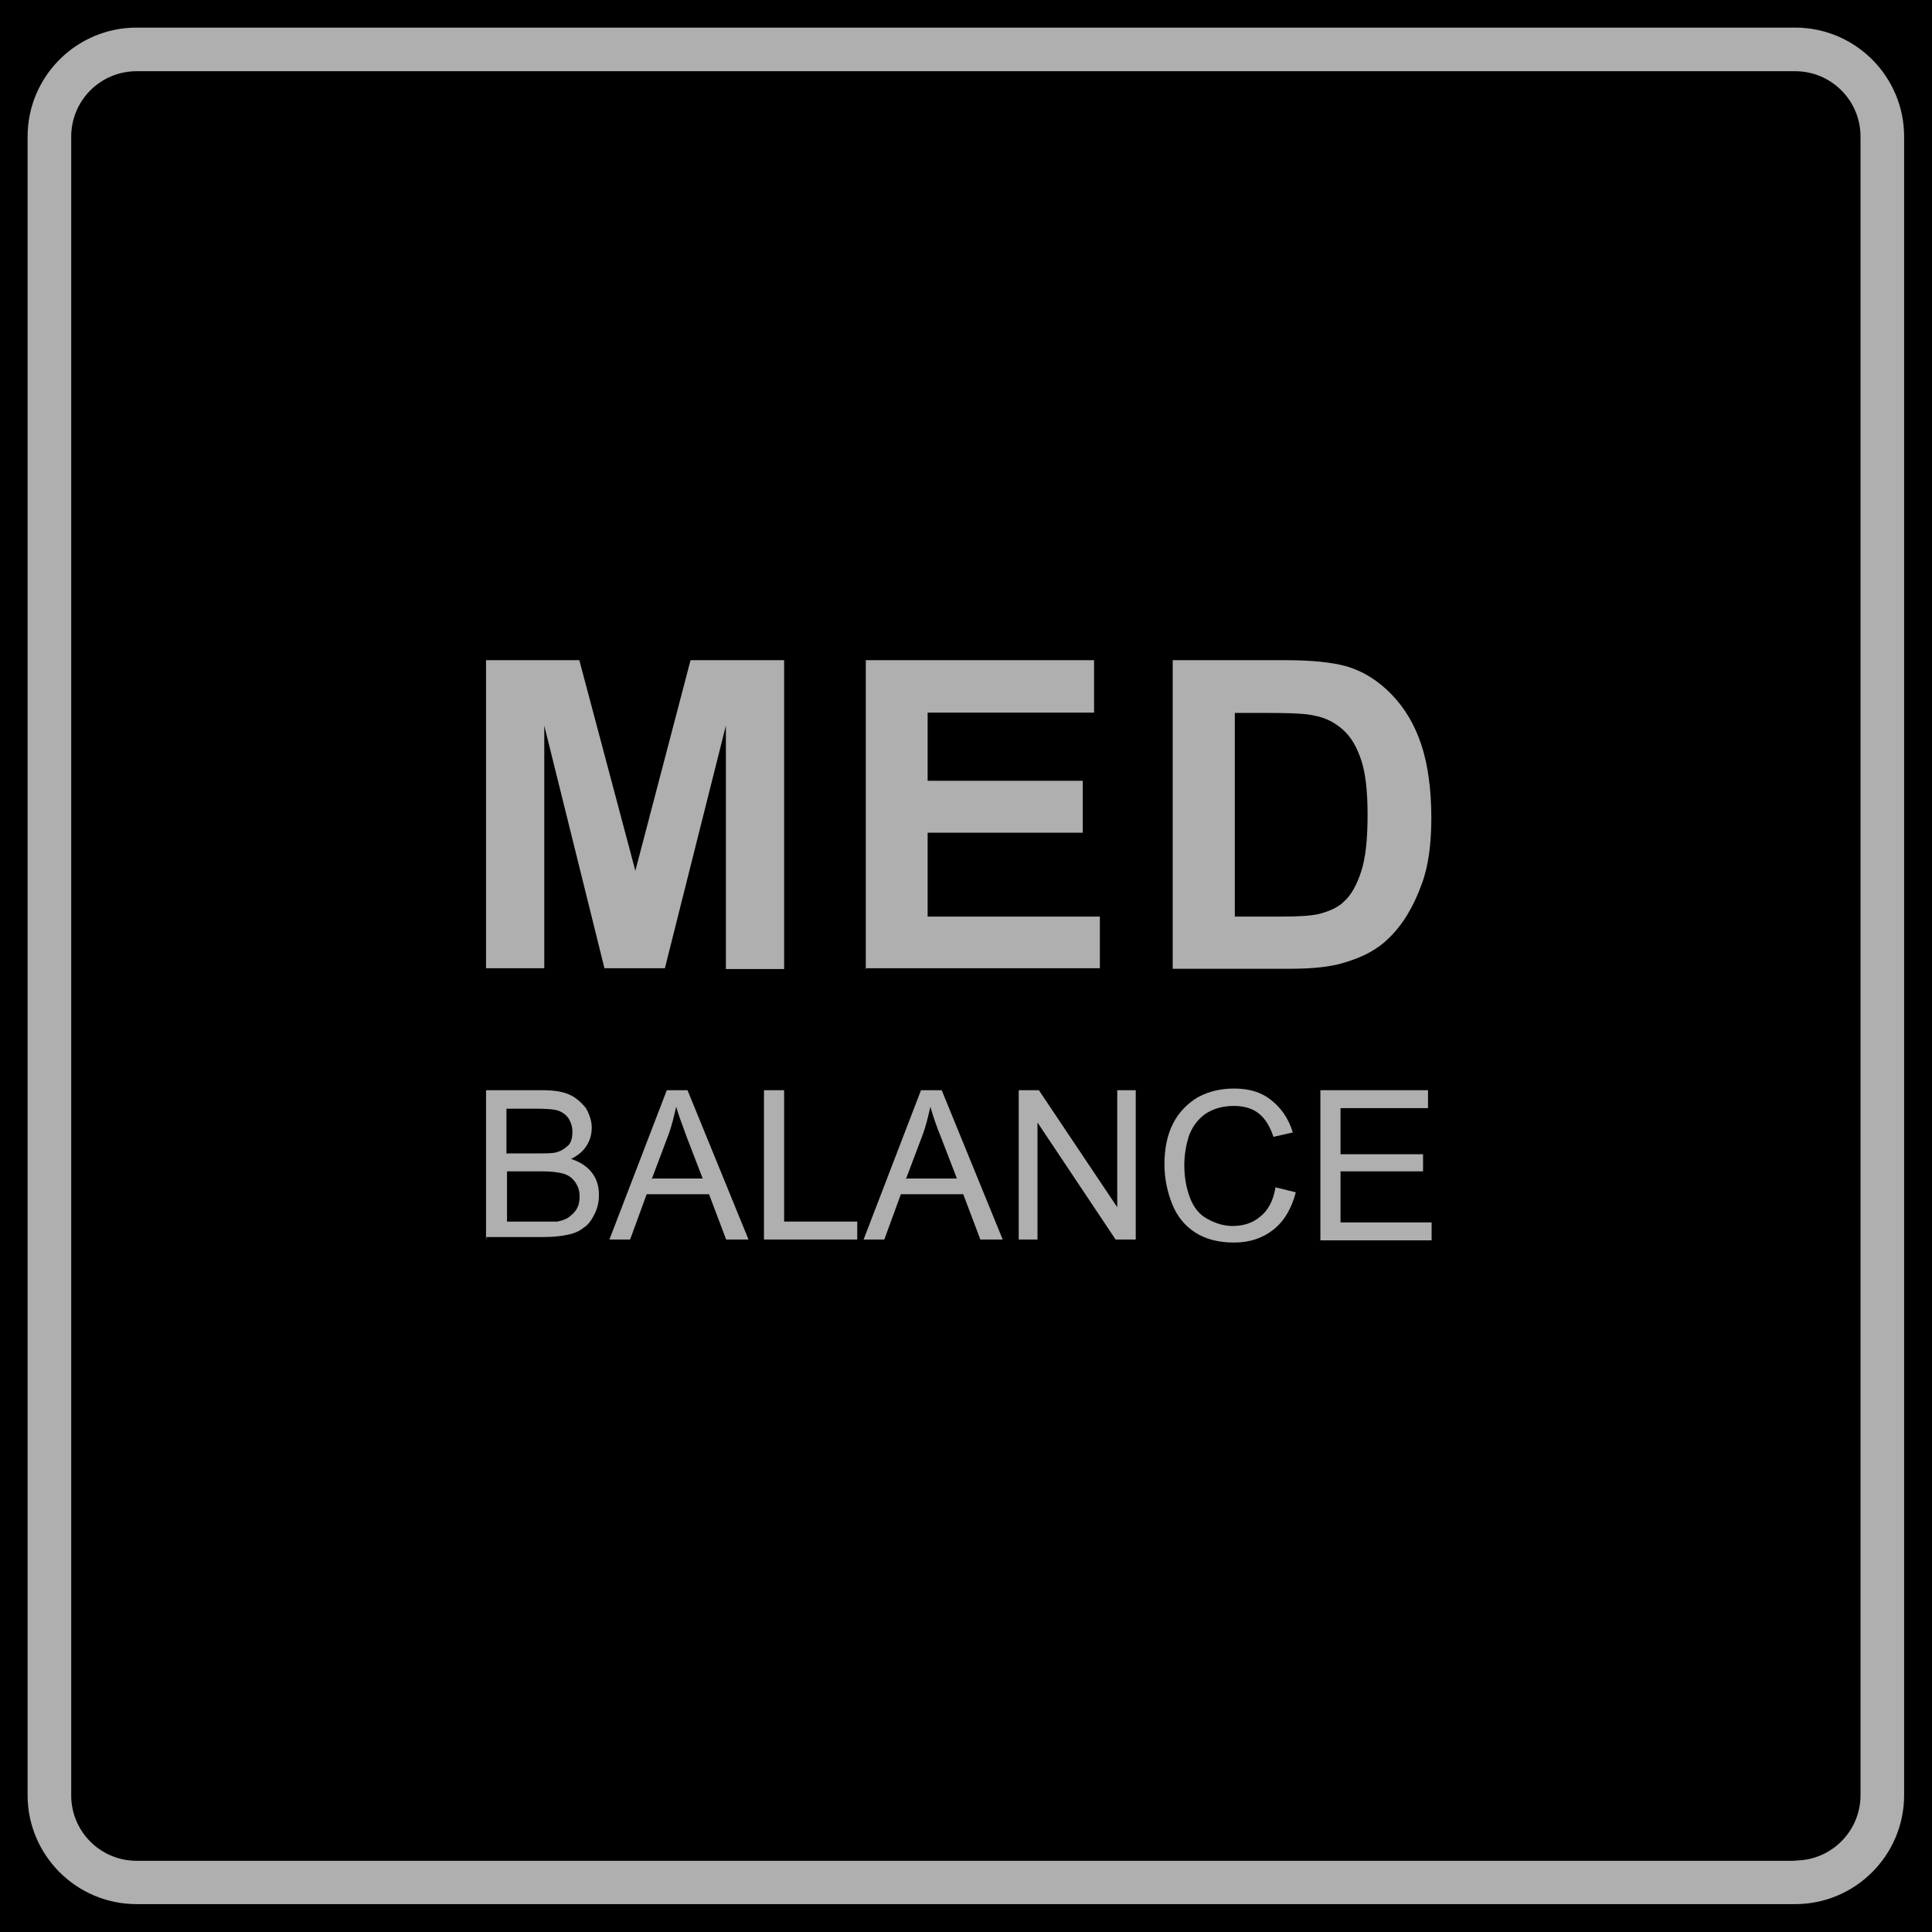
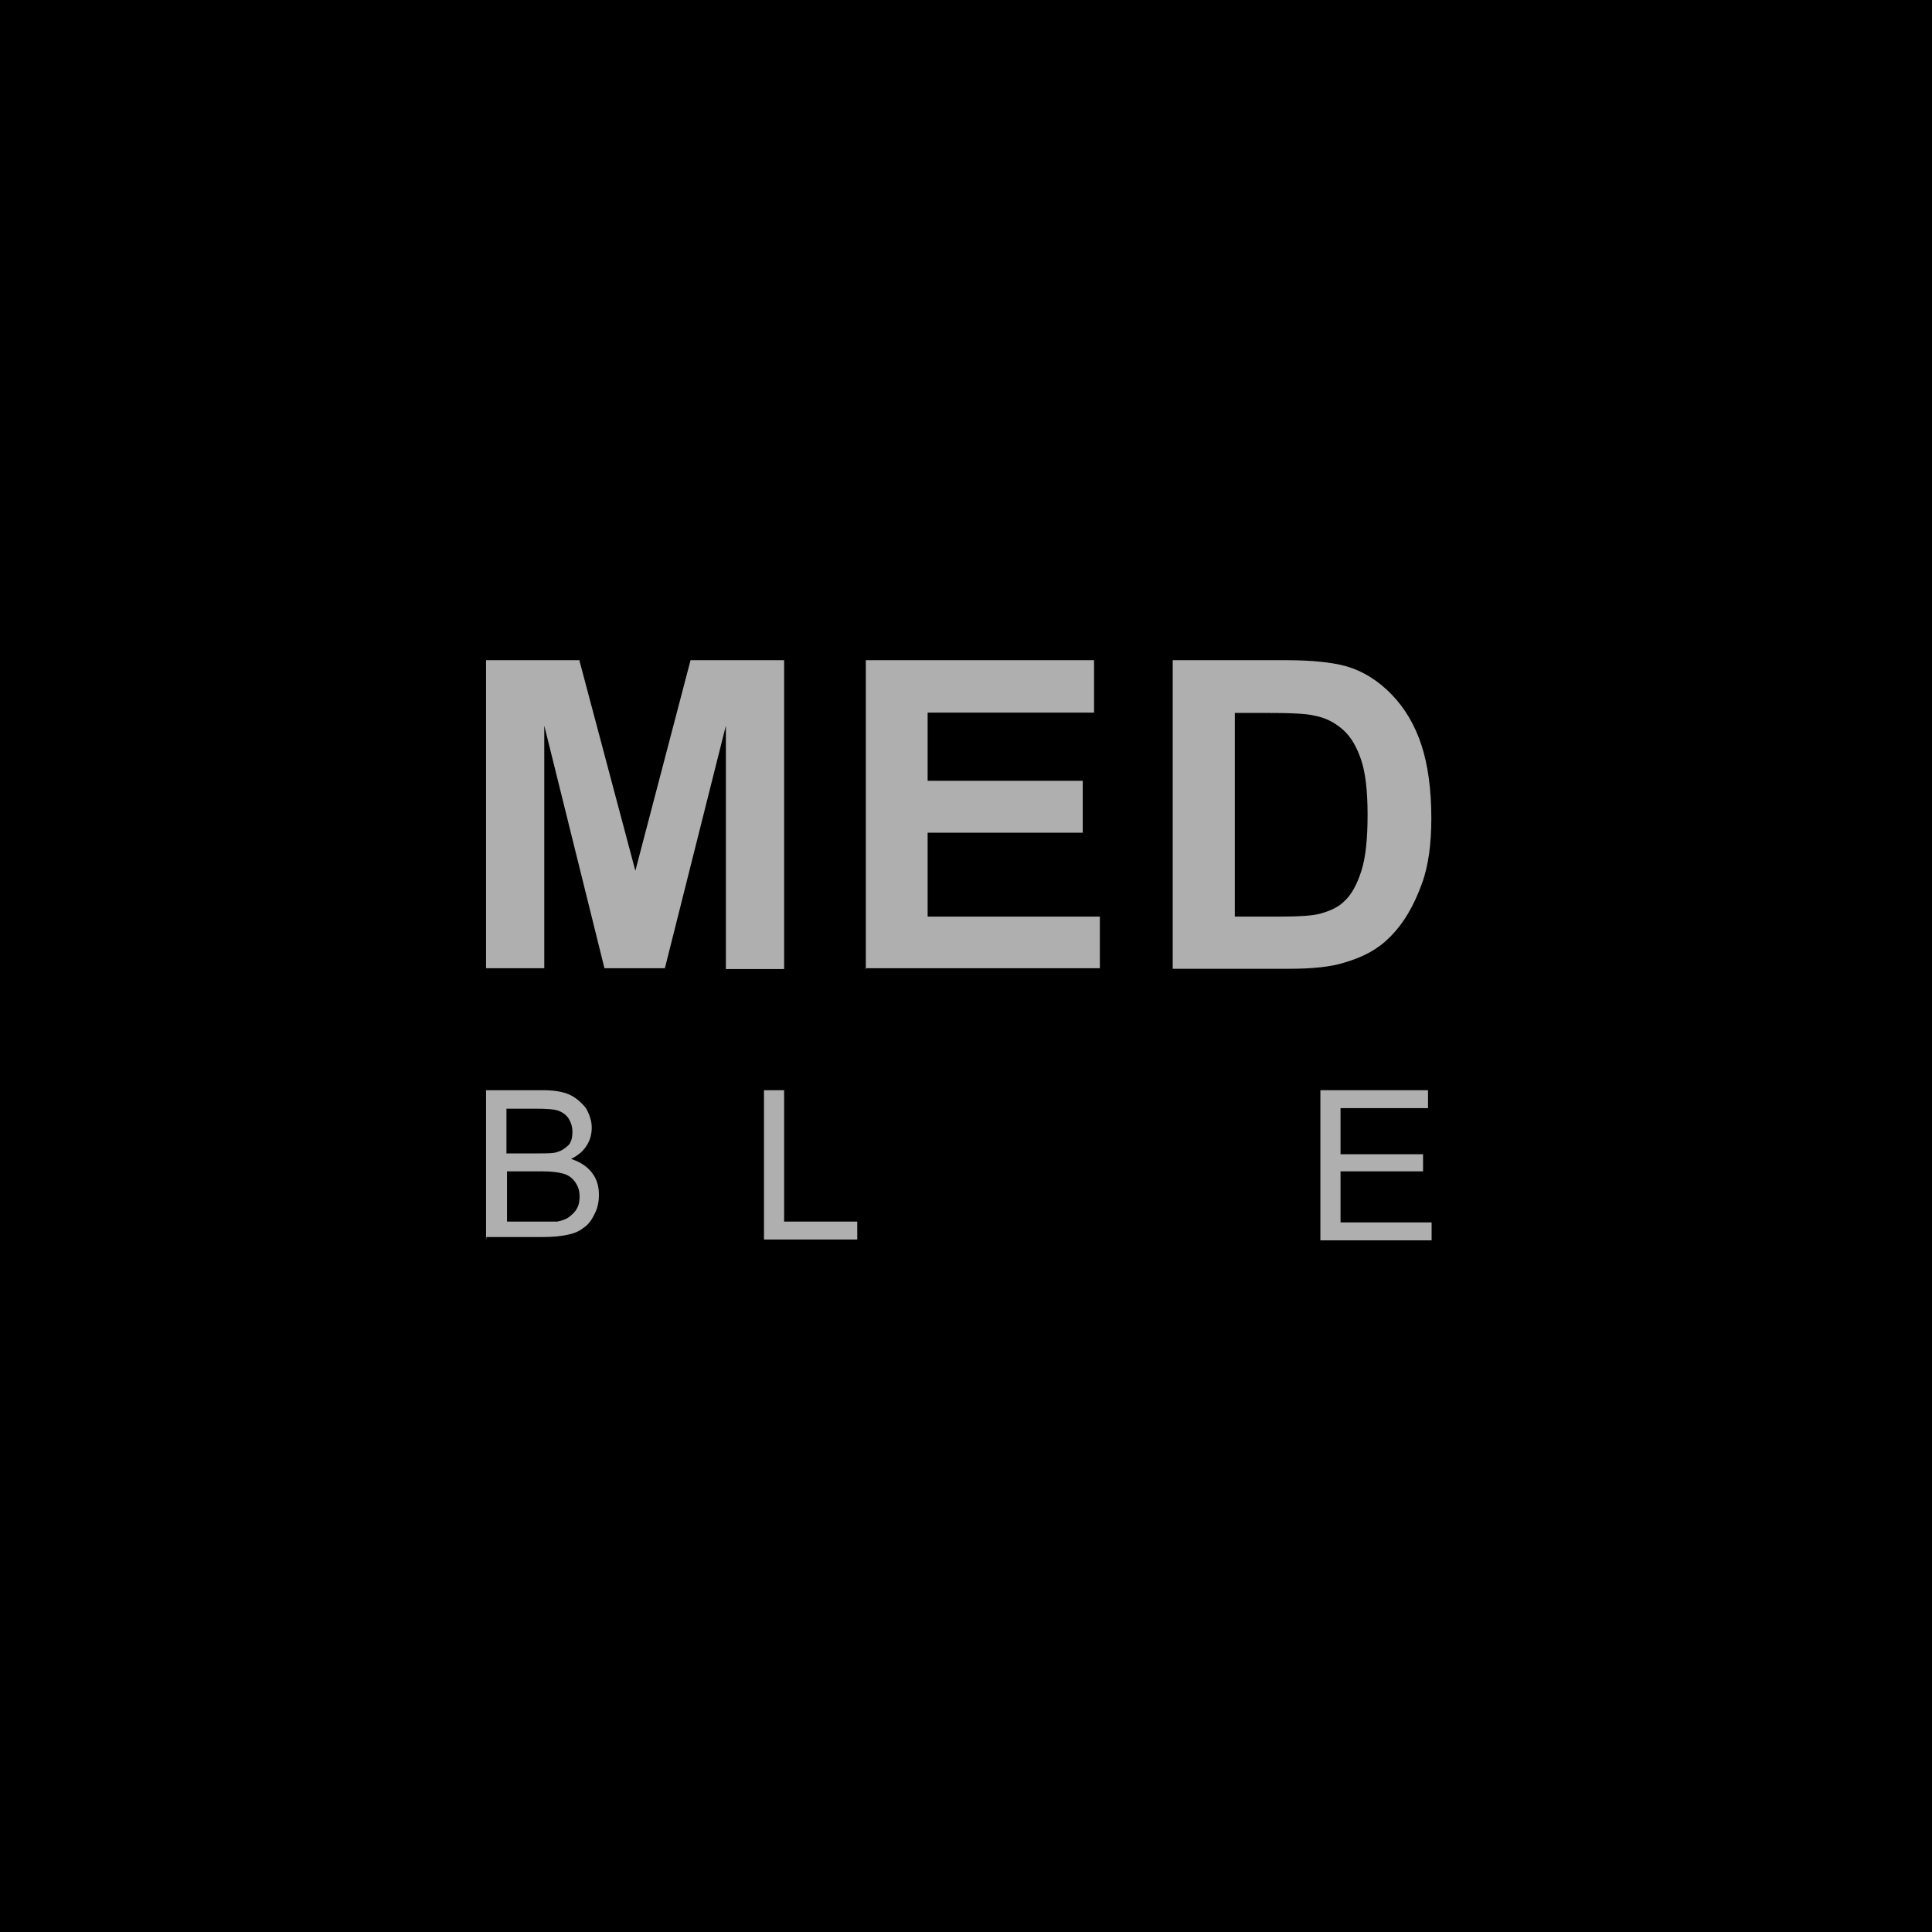
<svg xmlns="http://www.w3.org/2000/svg" viewBox="0 0 70 70" id="Capa_2">
  <defs>
    <style>
      .cls-1 {
        fill: #afafaf;
      }
    </style>
  </defs>
  <g data-sanitized-data-name="Capa_1" data-name="Capa_1" id="Capa_1-2">
    <g>
      <rect height="70" width="70" x="0" />
      <g id="MED_BALANCE">
-         <path d="M65.05,1H4.95c-2.18,0-3.95,1.77-3.95,3.95v60.09c0,2.18,1.77,3.95,3.95,3.95h60.09c2.18,0,3.95-1.77,3.95-3.95V4.95c0-2.18-1.77-3.95-3.95-3.95ZM65.05,67.42H4.95c-1.31,0-2.37-1.06-2.37-2.37V4.95c0-1.31,1.06-2.37,2.37-2.37h60.09c1.31,0,2.37,1.06,2.37,2.37v60.09c0,1.31-1.06,2.37-2.37,2.37Z" class="cls-1" />
        <polygon points="17.61 35.11 17.61 23.92 20.99 23.92 23.02 31.55 25.02 23.92 28.41 23.92 28.41 35.11 26.3 35.11 26.3 26.29 24.09 35.08 21.9 35.08 19.72 26.29 19.72 35.08 17.61 35.08 17.61 35.11" class="cls-1" />
        <polygon points="31.37 35.11 31.37 23.92 39.64 23.92 39.64 25.82 33.61 25.82 33.61 28.29 39.23 28.29 39.23 30.17 33.61 30.17 33.61 33.21 39.85 33.21 39.85 35.08 31.34 35.08 31.37 35.11" class="cls-1" />
        <path d="M44.74,25.82v7.39h1.69c.62,0,1.09-.03,1.38-.1.36-.1.68-.23.91-.47.23-.21.44-.57.6-1.07.16-.49.23-1.17.23-2.05s-.08-1.53-.23-1.98c-.16-.47-.36-.83-.65-1.09s-.62-.44-1.04-.52c-.31-.08-.94-.1-1.85-.1h-1.04ZM42.5,23.92h4.11c.94,0,1.64.08,2.13.21.65.18,1.22.55,1.69,1.04.47.49.83,1.09,1.07,1.82.23.7.36,1.59.36,2.65,0,.91-.1,1.72-.34,2.37-.29.81-.68,1.48-1.2,1.98-.39.39-.91.68-1.59.88-.49.16-1.17.23-2,.23h-4.24v-11.18Z" class="cls-1" />
        <path d="M18.34,44.26h1.85c.16-.03.31-.08.42-.16.1-.08.21-.16.29-.31.08-.13.1-.29.1-.44,0-.21-.05-.36-.16-.52s-.26-.26-.44-.31c-.18-.05-.44-.08-.78-.08h-1.25v1.85l-.03-.03ZM18.34,41.79h1.17c.31,0,.55,0,.68-.05.18-.05.31-.16.42-.26.1-.13.13-.29.13-.47s-.05-.34-.13-.47c-.08-.13-.21-.23-.36-.29s-.44-.08-.83-.08h-1.07v1.64-.03ZM17.61,44.91v-5.41h2.03c.42,0,.75.05.99.16.23.1.44.29.6.49.13.23.21.47.21.7s-.05.44-.18.65c-.13.21-.31.36-.57.49.31.1.57.26.75.49.18.23.26.49.26.81,0,.26-.05.49-.16.7-.1.21-.23.39-.39.49-.16.13-.34.21-.6.26-.23.05-.52.08-.88.08h-2.05v.08Z" class="cls-1" />
-         <path d="M23.64,42.7h1.82l-.57-1.48c-.16-.44-.31-.83-.39-1.12-.08.34-.16.7-.29,1.04l-.6,1.59.03-.03ZM22.08,44.91l2.08-5.41h.75l2.21,5.41h-.81l-.62-1.64h-2.26l-.6,1.64h-.75Z" class="cls-1" />
        <polygon points="27.68 44.91 27.68 39.5 28.41 39.5 28.41 44.26 31.06 44.26 31.06 44.91 27.68 44.91" class="cls-1" />
-         <path d="M32.85,42.7h1.82l-.57-1.48c-.18-.44-.31-.83-.39-1.12-.08.34-.16.7-.29,1.04l-.6,1.59.03-.03ZM31.29,44.91l2.08-5.41h.75l2.21,5.41h-.81l-.62-1.64h-2.26l-.6,1.64h-.75Z" class="cls-1" />
-         <polygon points="36.91 44.91 36.91 39.5 37.64 39.5 40.48 43.74 40.48 39.5 41.15 39.5 41.15 44.91 40.42 44.91 37.59 40.67 37.59 44.91 36.91 44.91" class="cls-1" />
-         <path d="M46.22,43.02l.73.18c-.16.6-.42,1.04-.81,1.35-.39.31-.86.47-1.43.47s-1.04-.13-1.4-.36c-.36-.23-.65-.57-.83-1.01s-.29-.94-.29-1.46c0-.57.1-1.07.31-1.48s.52-.73.91-.96c.39-.21.83-.31,1.3-.31.55,0,.99.13,1.35.42s.62.65.78,1.17l-.7.16c-.13-.39-.31-.68-.55-.86-.23-.18-.55-.26-.88-.26-.42,0-.75.1-1.04.29-.29.21-.47.47-.6.81-.1.34-.16.68-.16,1.04,0,.47.08.86.21,1.2s.34.6.62.75c.29.16.6.26.91.26.39,0,.73-.1,1.01-.34.29-.23.47-.57.55-1.04Z" class="cls-1" />
        <polygon points="47.84 44.91 47.84 39.5 51.74 39.5 51.74 40.15 48.57 40.15 48.57 41.82 51.56 41.82 51.56 42.44 48.57 42.44 48.57 44.29 51.87 44.29 51.87 44.94 47.84 44.94 47.84 44.91" class="cls-1" />
      </g>
    </g>
  </g>
</svg>